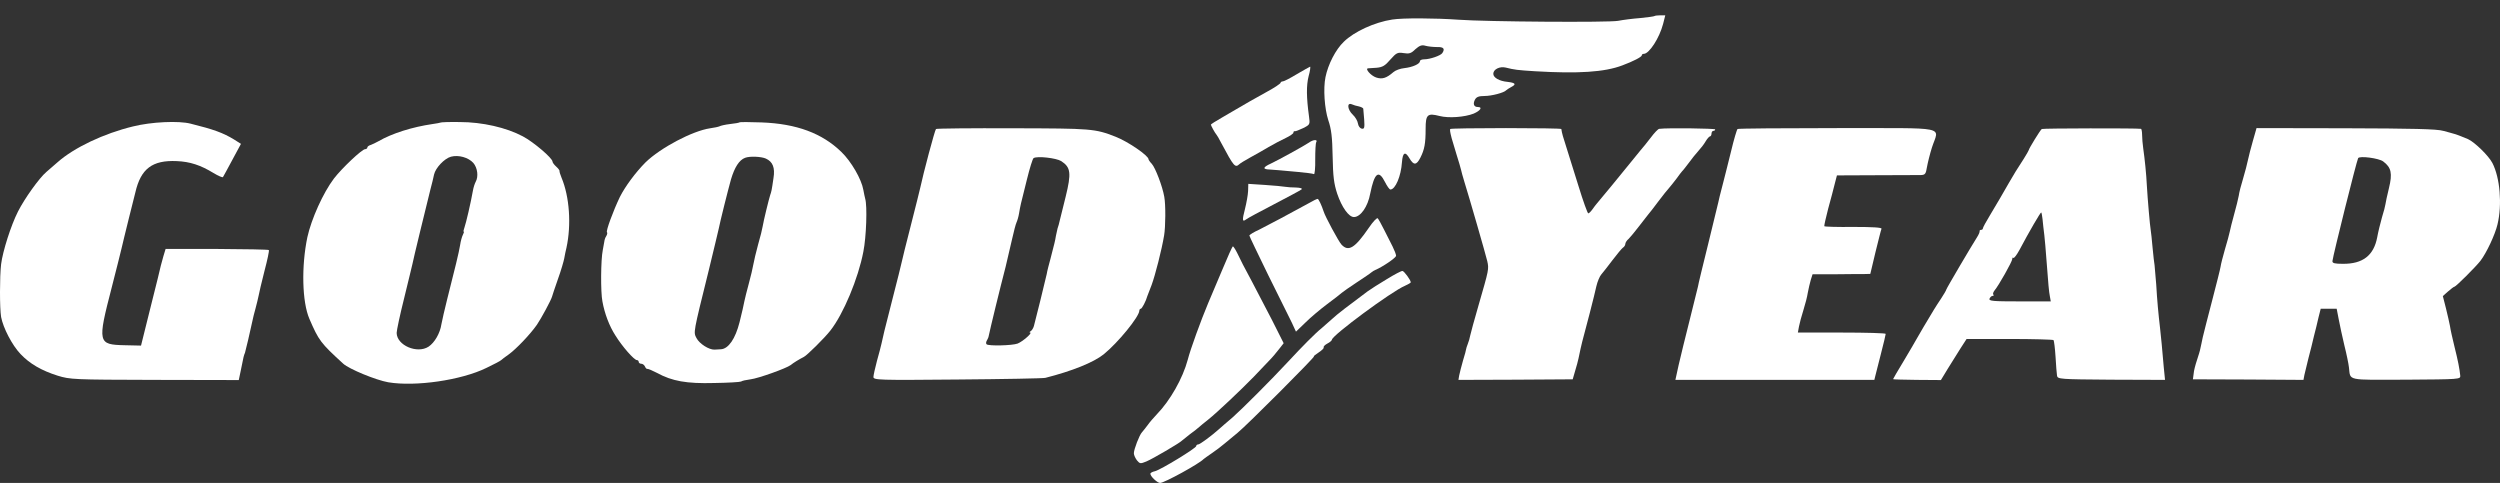
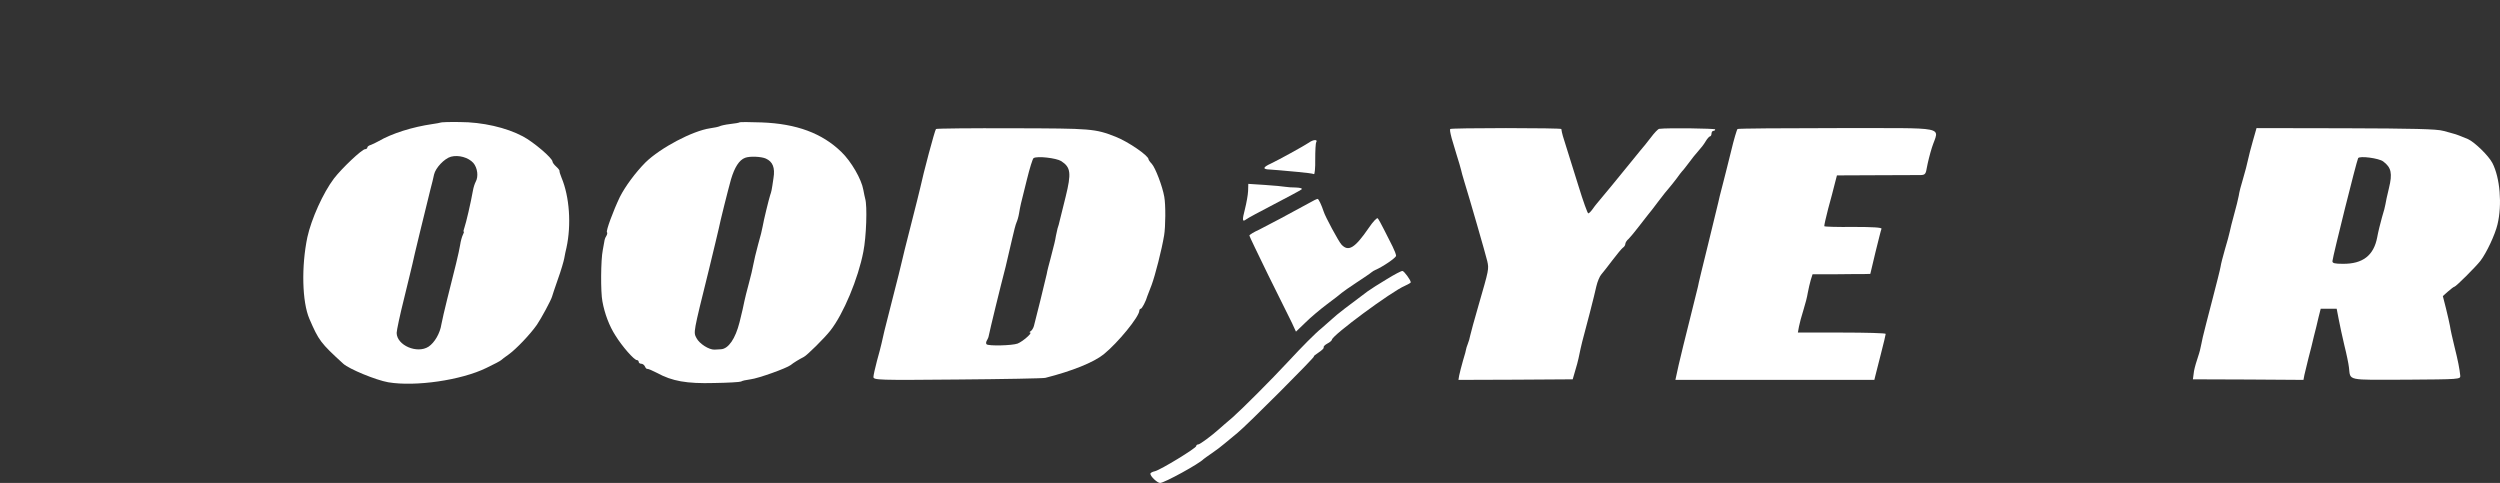
<svg xmlns="http://www.w3.org/2000/svg" width="88" height="17" viewBox="0 0 88 17" fill="none">
  <rect x="0" y="0" width="88" height="17" fill="#333333" stroke="none" />
-   <path d="M58.238 0.565C58.225 0.578 57.999 0.61 57.734 0.636C57.476 0.655 57.127 0.7 56.959 0.733C56.624 0.797 52.28 0.765 51.337 0.694C50.524 0.636 49.375 0.629 49.007 0.688C48.381 0.784 47.664 1.114 47.303 1.469C47.012 1.746 46.748 2.269 46.657 2.714C46.573 3.121 46.625 3.825 46.754 4.225C46.864 4.548 46.896 4.819 46.909 5.509C46.922 6.213 46.954 6.465 47.07 6.82C47.232 7.298 47.477 7.64 47.658 7.64C47.89 7.64 48.148 7.278 48.232 6.813C48.381 6.078 48.529 5.961 48.755 6.413C48.826 6.555 48.91 6.671 48.942 6.671C49.117 6.671 49.317 6.2 49.349 5.71C49.375 5.361 49.465 5.316 49.614 5.574C49.762 5.826 49.859 5.819 49.995 5.555C50.143 5.264 50.182 5.051 50.182 4.535C50.182 4.031 50.246 3.973 50.672 4.083C50.995 4.167 51.563 4.122 51.873 3.999C52.112 3.896 52.196 3.767 52.021 3.767C51.879 3.767 51.841 3.657 51.918 3.508C51.97 3.412 52.054 3.379 52.254 3.379C52.505 3.379 52.944 3.263 53.016 3.179C53.035 3.16 53.119 3.102 53.196 3.063C53.383 2.966 53.345 2.915 53.067 2.882C52.777 2.856 52.564 2.734 52.564 2.598C52.564 2.437 52.796 2.327 53.003 2.379C53.312 2.456 53.409 2.469 54.035 2.508C55.552 2.598 56.482 2.54 57.108 2.301C57.489 2.159 57.792 2.004 57.792 1.946C57.792 1.914 57.825 1.895 57.863 1.895C58.05 1.895 58.412 1.339 58.541 0.842L58.618 0.539H58.444C58.347 0.539 58.251 0.552 58.238 0.565ZM50.582 1.656C50.814 1.649 50.872 1.714 50.769 1.869C50.711 1.959 50.33 2.088 50.136 2.088C50.053 2.088 49.982 2.114 49.982 2.153C49.982 2.25 49.723 2.366 49.433 2.398C49.291 2.411 49.117 2.476 49.046 2.54C48.8 2.753 48.652 2.798 48.439 2.727C48.252 2.663 48.039 2.417 48.155 2.405C48.181 2.405 48.323 2.392 48.458 2.385C48.665 2.366 48.755 2.314 48.942 2.095C49.155 1.856 49.194 1.837 49.407 1.869C49.601 1.901 49.672 1.882 49.82 1.733C49.969 1.604 50.046 1.572 50.175 1.611C50.266 1.636 50.446 1.656 50.582 1.656ZM47.839 3.747C47.916 3.767 47.98 3.799 47.987 3.825C47.987 3.844 48 4.018 48.019 4.206C48.039 4.502 48.026 4.548 47.929 4.528C47.871 4.515 47.813 4.438 47.8 4.348C47.787 4.257 47.709 4.122 47.619 4.038C47.432 3.863 47.4 3.599 47.58 3.67C47.638 3.696 47.755 3.734 47.839 3.747Z" fill="white" />
-   <path d="M45.657 2.605C45.424 2.747 45.199 2.864 45.16 2.864C45.115 2.864 45.076 2.889 45.076 2.915C45.076 2.941 44.869 3.083 44.617 3.219C44.185 3.457 43.798 3.677 43.494 3.858C43.423 3.896 43.197 4.032 42.997 4.148C42.791 4.264 42.623 4.374 42.623 4.387C42.623 4.419 42.771 4.69 42.817 4.736C42.836 4.755 42.913 4.884 42.984 5.026C43.436 5.872 43.475 5.917 43.63 5.775C43.662 5.743 43.837 5.639 44.011 5.542C44.191 5.446 44.482 5.278 44.656 5.175C44.837 5.071 45.102 4.929 45.257 4.858C45.405 4.787 45.528 4.703 45.528 4.671C45.528 4.632 45.547 4.613 45.579 4.619C45.605 4.626 45.734 4.574 45.87 4.51C46.115 4.387 46.115 4.381 46.076 4.09C45.986 3.432 45.98 3.012 46.063 2.683C46.115 2.502 46.135 2.347 46.115 2.347C46.096 2.354 45.889 2.47 45.657 2.605Z" fill="white" />
-   <path d="M4.68 4.451C3.666 4.696 2.608 5.193 2.02 5.716C1.898 5.819 1.724 5.974 1.633 6.052C1.381 6.265 0.865 6.988 0.633 7.446C0.387 7.93 0.097 8.84 0.039 9.299C-0.013 9.738 -0.013 10.848 0.039 11.158C0.11 11.539 0.426 12.152 0.723 12.462C1.046 12.804 1.459 13.043 2.027 13.223C2.472 13.359 2.569 13.365 5.442 13.372L8.405 13.378L8.482 13.01C8.579 12.52 8.579 12.526 8.624 12.416C8.65 12.339 8.798 11.7 8.902 11.222C8.908 11.183 8.947 11.028 8.992 10.867C9.037 10.706 9.082 10.506 9.102 10.415C9.115 10.325 9.211 9.931 9.308 9.544C9.412 9.15 9.483 8.821 9.463 8.802C9.45 8.782 8.624 8.769 7.63 8.763H5.829L5.751 9.021C5.713 9.169 5.674 9.311 5.661 9.35C5.655 9.382 5.5 10.034 5.306 10.79L4.964 12.165L4.389 12.152C3.441 12.132 3.428 12.068 3.931 10.125C4.093 9.486 4.254 8.86 4.28 8.737C4.306 8.614 4.422 8.15 4.531 7.704C4.641 7.259 4.751 6.839 4.764 6.775C4.957 5.935 5.364 5.632 6.223 5.671C6.687 5.69 7.062 5.813 7.514 6.09C7.688 6.194 7.836 6.258 7.849 6.232C7.869 6.207 8.011 5.935 8.179 5.626L8.482 5.064L8.237 4.909C7.856 4.677 7.52 4.554 6.713 4.354C6.294 4.244 5.325 4.289 4.68 4.451Z" fill="white" />
  <path d="M15.505 4.315C15.492 4.322 15.363 4.348 15.221 4.367C14.518 4.47 13.807 4.69 13.317 4.974C13.226 5.025 13.104 5.083 13.046 5.103C12.981 5.122 12.93 5.161 12.93 5.193C12.93 5.225 12.891 5.251 12.852 5.251C12.742 5.251 12.032 5.923 11.755 6.284C11.374 6.788 10.961 7.704 10.819 8.35C10.606 9.37 10.632 10.622 10.89 11.222C11.219 11.984 11.284 12.074 12.084 12.804C12.29 12.991 13.226 13.378 13.665 13.456C14.621 13.617 16.235 13.385 17.119 12.952C17.39 12.823 17.622 12.7 17.642 12.675C17.661 12.655 17.777 12.565 17.9 12.481C18.171 12.287 18.668 11.764 18.901 11.429C19.062 11.19 19.391 10.577 19.43 10.448C19.436 10.409 19.533 10.138 19.636 9.834C19.746 9.531 19.843 9.195 19.862 9.092C19.882 8.982 19.914 8.814 19.94 8.718C20.114 7.911 20.049 6.93 19.765 6.252C19.72 6.142 19.688 6.039 19.695 6.019C19.701 5.994 19.643 5.923 19.578 5.864C19.507 5.8 19.449 5.722 19.449 5.69C19.449 5.568 18.784 5 18.403 4.799C17.823 4.49 16.977 4.296 16.183 4.296C15.821 4.289 15.512 4.302 15.505 4.315ZM16.661 5.735C16.809 5.91 16.848 6.213 16.744 6.4C16.712 6.458 16.667 6.594 16.648 6.704C16.57 7.149 16.402 7.859 16.351 8.001C16.319 8.085 16.305 8.156 16.325 8.156C16.338 8.156 16.325 8.208 16.293 8.266C16.26 8.33 16.215 8.492 16.196 8.627C16.157 8.873 16.015 9.454 15.738 10.544C15.654 10.88 15.563 11.274 15.537 11.416C15.492 11.726 15.299 12.061 15.085 12.203C14.685 12.462 13.969 12.158 13.962 11.719C13.962 11.635 14.079 11.08 14.227 10.493C14.369 9.899 14.505 9.363 14.518 9.292C14.537 9.169 15.002 7.265 15.15 6.671C15.202 6.478 15.26 6.239 15.279 6.142C15.331 5.91 15.641 5.58 15.873 5.516C16.144 5.445 16.486 5.542 16.661 5.735Z" fill="white" />
  <path d="M26.027 4.309C26.014 4.322 25.866 4.348 25.691 4.367C25.523 4.387 25.362 4.425 25.33 4.445C25.291 4.464 25.142 4.496 24.994 4.516C24.381 4.606 23.251 5.2 22.722 5.716C22.38 6.059 22.005 6.562 21.818 6.936C21.586 7.421 21.321 8.137 21.366 8.176C21.386 8.195 21.373 8.253 21.347 8.298C21.315 8.344 21.289 8.408 21.282 8.447C21.276 8.479 21.244 8.641 21.218 8.802C21.147 9.144 21.14 10.287 21.205 10.609C21.282 11.042 21.45 11.481 21.663 11.81C21.902 12.197 22.322 12.675 22.419 12.675C22.451 12.675 22.483 12.701 22.483 12.74C22.483 12.772 22.522 12.804 22.573 12.804C22.625 12.804 22.677 12.849 22.703 12.901C22.722 12.953 22.761 12.991 22.786 12.985C22.812 12.978 22.967 13.043 23.128 13.127C23.658 13.417 24.168 13.508 25.136 13.482C25.62 13.475 26.046 13.45 26.085 13.43C26.117 13.404 26.266 13.372 26.414 13.353C26.692 13.32 27.679 12.966 27.834 12.849C27.925 12.772 28.138 12.643 28.293 12.565C28.402 12.514 29.029 11.894 29.229 11.636C29.687 11.055 30.21 9.803 30.39 8.86C30.494 8.344 30.532 7.246 30.455 6.995C30.442 6.943 30.41 6.801 30.39 6.685C30.326 6.31 29.965 5.684 29.616 5.348C28.938 4.69 28.041 4.354 26.802 4.309C26.395 4.296 26.046 4.29 26.027 4.309ZM26.956 5.581C27.202 5.691 27.286 5.904 27.227 6.265C27.163 6.717 27.15 6.756 27.111 6.865C27.066 7.001 26.879 7.763 26.847 7.963C26.834 8.053 26.763 8.344 26.685 8.608C26.614 8.873 26.537 9.189 26.517 9.312C26.498 9.428 26.427 9.731 26.356 9.99C26.285 10.241 26.221 10.519 26.201 10.609C26.188 10.7 26.111 11.023 26.033 11.339C25.885 11.926 25.64 12.281 25.375 12.294C25.31 12.301 25.207 12.307 25.149 12.307C24.955 12.313 24.62 12.101 24.516 11.9C24.407 11.687 24.394 11.752 24.949 9.512C25.123 8.783 25.285 8.131 25.297 8.06C25.355 7.769 25.614 6.736 25.73 6.317C25.859 5.884 26.02 5.633 26.227 5.555C26.395 5.491 26.795 5.51 26.956 5.581Z" fill="white" />
  <path d="M32.947 4.541C32.908 4.567 32.495 6.123 32.392 6.613C32.379 6.671 32.237 7.252 32.069 7.904C31.901 8.556 31.753 9.156 31.74 9.227C31.727 9.305 31.578 9.886 31.417 10.518C31.113 11.706 31.088 11.816 31.029 12.094C31.01 12.184 30.939 12.455 30.868 12.707C30.804 12.952 30.745 13.21 30.745 13.268C30.745 13.378 30.907 13.385 33.702 13.359C35.322 13.346 36.716 13.32 36.794 13.301C37.736 13.062 38.492 12.758 38.847 12.474C39.35 12.068 40.105 11.145 40.105 10.932C40.105 10.899 40.131 10.867 40.157 10.867C40.196 10.867 40.338 10.602 40.389 10.415C40.396 10.396 40.46 10.222 40.538 10.028C40.66 9.699 40.893 8.795 40.977 8.285C41.028 7.988 41.035 7.207 40.983 6.929C40.919 6.555 40.667 5.903 40.544 5.768C40.48 5.703 40.428 5.626 40.428 5.606C40.428 5.477 39.699 4.98 39.266 4.812C38.537 4.528 38.427 4.522 35.664 4.515C34.193 4.509 32.972 4.522 32.947 4.541ZM37.355 5.671C37.691 5.89 37.717 6.09 37.51 6.929C37.407 7.336 37.31 7.723 37.297 7.788C37.285 7.853 37.252 7.969 37.226 8.04C37.207 8.111 37.181 8.233 37.168 8.304C37.142 8.466 37.123 8.55 36.981 9.092C36.923 9.305 36.858 9.55 36.846 9.641C36.826 9.731 36.723 10.151 36.62 10.577C36.51 11.003 36.407 11.409 36.394 11.474C36.374 11.545 36.329 11.622 36.284 11.655C36.239 11.68 36.226 11.706 36.258 11.706C36.361 11.706 36 12.023 35.819 12.094C35.626 12.165 34.793 12.184 34.728 12.119C34.702 12.094 34.709 12.042 34.728 12.003C34.754 11.964 34.78 11.9 34.793 11.868C34.857 11.558 35.2 10.151 35.4 9.382C35.464 9.118 35.567 8.679 35.626 8.414C35.684 8.149 35.755 7.885 35.78 7.833C35.806 7.782 35.851 7.633 35.871 7.51C35.916 7.246 35.916 7.233 36.148 6.316C36.245 5.922 36.349 5.587 36.381 5.567C36.497 5.484 37.181 5.561 37.355 5.671Z" fill="white" />
  <path d="M51.047 4.541C51.034 4.574 51.04 4.638 51.098 4.864C51.111 4.916 51.189 5.167 51.266 5.426C51.344 5.677 51.421 5.929 51.428 5.974C51.434 6.019 51.492 6.22 51.55 6.413C51.705 6.904 52.306 8.989 52.351 9.189C52.415 9.473 52.409 9.486 52.047 10.738C51.899 11.255 51.763 11.739 51.75 11.816C51.737 11.894 51.699 12.029 51.666 12.107C51.634 12.191 51.608 12.268 51.608 12.287C51.608 12.307 51.563 12.488 51.499 12.688C51.441 12.888 51.382 13.127 51.363 13.217L51.337 13.372L53.345 13.365L55.359 13.352L55.443 13.062C55.494 12.901 55.546 12.7 55.565 12.61C55.611 12.391 55.662 12.145 55.694 12.029C55.791 11.681 56.14 10.332 56.191 10.08C56.23 9.912 56.308 9.725 56.366 9.66C56.424 9.596 56.598 9.37 56.76 9.157C56.921 8.944 57.089 8.744 57.127 8.718C57.173 8.692 57.211 8.627 57.211 8.589C57.211 8.543 57.263 8.46 57.328 8.408C57.386 8.35 57.553 8.15 57.696 7.962C57.837 7.775 57.986 7.595 58.018 7.549C58.057 7.511 58.212 7.304 58.373 7.091C58.535 6.878 58.702 6.665 58.748 6.62C58.793 6.568 58.909 6.426 59.006 6.297C59.103 6.162 59.193 6.045 59.212 6.026C59.238 6.007 59.335 5.877 59.445 5.735C59.548 5.593 59.697 5.406 59.78 5.316C59.864 5.226 59.981 5.077 60.039 4.974C60.097 4.877 60.168 4.799 60.194 4.799C60.219 4.799 60.245 4.754 60.245 4.703C60.245 4.651 60.278 4.606 60.31 4.606C60.349 4.606 60.374 4.586 60.374 4.554C60.374 4.522 58.709 4.496 58.406 4.535C58.367 4.535 58.231 4.677 58.102 4.851C57.973 5.019 57.812 5.219 57.747 5.29C57.682 5.368 57.547 5.535 57.437 5.671C57.121 6.065 56.282 7.085 56.211 7.162C56.178 7.201 56.101 7.298 56.049 7.375C55.998 7.446 55.933 7.511 55.907 7.511C55.882 7.511 55.727 7.085 55.565 6.555C55.404 6.032 55.21 5.419 55.139 5.193C55.023 4.838 54.978 4.683 54.959 4.541C54.952 4.522 54.081 4.509 53.009 4.509C51.944 4.509 51.06 4.522 51.047 4.541Z" fill="white" />
  <path d="M61.162 4.541C61.136 4.561 61.033 4.909 60.936 5.316C60.833 5.723 60.71 6.233 60.652 6.446C60.6 6.659 60.548 6.859 60.536 6.897C60.529 6.93 60.503 7.033 60.484 7.123C60.465 7.214 60.297 7.879 60.123 8.608C59.942 9.337 59.78 10.002 59.767 10.093C59.748 10.183 59.613 10.719 59.471 11.287C59.328 11.855 59.154 12.559 59.09 12.842L58.974 13.372H62.472H65.977L66.01 13.236C66.029 13.159 66.119 12.804 66.21 12.449C66.3 12.094 66.377 11.784 66.377 11.752C66.377 11.726 65.68 11.706 64.828 11.706H63.285L63.324 11.493C63.344 11.384 63.415 11.119 63.479 10.919C63.544 10.712 63.615 10.441 63.634 10.306C63.66 10.17 63.705 9.97 63.737 9.86L63.802 9.654H64.589C65.022 9.647 65.48 9.647 65.603 9.647L65.835 9.641L66.016 8.879C66.119 8.466 66.21 8.092 66.229 8.053C66.242 8.008 65.932 7.988 65.241 7.988C64.686 7.995 64.228 7.982 64.215 7.962C64.209 7.943 64.267 7.666 64.351 7.349C64.441 7.026 64.544 6.633 64.583 6.471L64.66 6.174L66.055 6.168C66.816 6.168 67.52 6.162 67.617 6.162C67.765 6.155 67.791 6.123 67.83 5.877C67.856 5.729 67.933 5.419 68.004 5.193C68.249 4.425 68.663 4.515 64.68 4.509C62.763 4.509 61.181 4.522 61.162 4.541Z" fill="white" />
-   <path d="M71.871 4.541C71.819 4.573 71.412 5.238 71.412 5.284C71.412 5.296 71.335 5.432 71.238 5.587C70.974 5.994 70.915 6.09 70.728 6.413C70.502 6.807 70.328 7.11 70.044 7.582C69.909 7.801 69.799 8.008 69.799 8.033C69.799 8.066 69.773 8.091 69.734 8.091C69.702 8.091 69.676 8.111 69.683 8.137C69.689 8.169 69.65 8.259 69.592 8.35C69.379 8.685 68.508 10.164 68.508 10.196C68.508 10.215 68.43 10.351 68.333 10.499C68.23 10.648 68.12 10.828 68.075 10.899C67.823 11.312 67.559 11.764 67.475 11.913C67.423 12.01 67.21 12.371 67.01 12.707C66.804 13.049 66.636 13.333 66.636 13.346C66.636 13.359 67.017 13.365 67.475 13.372L68.32 13.378L68.559 12.984C68.689 12.771 68.895 12.442 69.011 12.261L69.224 11.932H70.735C71.561 11.932 72.258 11.952 72.284 11.971C72.303 11.997 72.336 12.255 72.355 12.558C72.374 12.855 72.394 13.159 72.407 13.223C72.426 13.346 72.497 13.352 74.317 13.365L76.209 13.372L76.163 12.913C76.112 12.281 76.067 11.861 76.034 11.551C75.976 11.054 75.931 10.577 75.899 10.015C75.873 9.699 75.847 9.395 75.841 9.337C75.828 9.273 75.796 8.989 75.77 8.711C75.744 8.434 75.718 8.156 75.705 8.098C75.679 7.962 75.595 6.994 75.57 6.542C75.55 6.116 75.492 5.574 75.441 5.219C75.421 5.077 75.402 4.864 75.402 4.748C75.402 4.638 75.382 4.535 75.363 4.535C75.215 4.509 71.909 4.515 71.871 4.541ZM71.897 7.711C71.909 7.833 71.935 8.091 71.961 8.285C71.981 8.479 72.013 8.814 72.026 9.027C72.103 10.047 72.123 10.267 72.155 10.428L72.187 10.609H71.096C70.147 10.609 69.999 10.596 70.031 10.512C70.057 10.46 70.102 10.415 70.141 10.415C70.18 10.415 70.186 10.396 70.167 10.37C70.141 10.351 70.16 10.286 70.205 10.228C70.354 10.054 70.832 9.202 70.832 9.118C70.832 9.073 70.851 9.053 70.87 9.079C70.896 9.098 70.987 8.976 71.083 8.802C71.432 8.143 71.832 7.459 71.851 7.478C71.864 7.485 71.884 7.594 71.897 7.711Z" fill="white" />
  <path d="M79.301 4.961C79.23 5.206 79.152 5.516 79.126 5.639C79.1 5.761 79.029 6.052 78.959 6.278C78.888 6.504 78.817 6.781 78.804 6.891C78.784 7.001 78.713 7.291 78.642 7.543C78.571 7.788 78.507 8.066 78.487 8.156C78.468 8.246 78.397 8.518 78.32 8.769C78.249 9.015 78.177 9.292 78.165 9.383C78.152 9.473 78.016 10.009 77.868 10.577C77.719 11.145 77.571 11.726 77.538 11.868C77.506 12.01 77.474 12.191 77.454 12.262C77.442 12.339 77.383 12.526 77.332 12.681C77.28 12.836 77.222 13.049 77.216 13.159L77.19 13.352L79.139 13.359L81.082 13.372L81.115 13.197C81.134 13.107 81.198 12.842 81.257 12.61C81.321 12.378 81.405 12.029 81.45 11.835C81.502 11.642 81.573 11.345 81.612 11.171L81.689 10.867H81.967H82.251L82.322 11.235C82.36 11.442 82.451 11.855 82.522 12.158C82.599 12.462 82.67 12.81 82.683 12.933C82.741 13.411 82.567 13.372 84.697 13.365C86.576 13.352 86.614 13.352 86.601 13.223C86.576 12.978 86.524 12.707 86.395 12.191C86.324 11.906 86.253 11.584 86.24 11.48C86.221 11.371 86.156 11.093 86.098 10.854L85.988 10.422L86.169 10.261C86.272 10.17 86.375 10.093 86.395 10.093C86.446 10.093 87.15 9.389 87.311 9.182C87.524 8.905 87.828 8.259 87.912 7.898C88.079 7.201 88.002 6.258 87.731 5.735C87.595 5.477 87.111 5.006 86.872 4.896C86.64 4.799 86.446 4.722 86.356 4.703C86.324 4.69 86.162 4.651 86.001 4.606C85.788 4.541 84.904 4.522 82.567 4.515L79.43 4.509L79.301 4.961ZM83.89 5.684C84.174 5.897 84.219 6.103 84.09 6.626C84.026 6.884 83.974 7.136 83.968 7.188C83.961 7.239 83.91 7.453 83.845 7.653C83.787 7.859 83.709 8.175 83.677 8.356C83.555 8.995 83.167 9.292 82.47 9.286C82.18 9.286 82.096 9.266 82.102 9.189C82.121 8.995 82.948 5.684 83.006 5.568C83.051 5.477 83.742 5.568 83.89 5.684Z" fill="white" />
  <path d="M46.076 5.019C45.883 5.148 45.011 5.626 44.74 5.755C44.443 5.89 44.43 5.961 44.708 5.968C44.818 5.974 44.972 5.987 45.044 5.994C45.114 6 45.405 6.026 45.682 6.052C45.967 6.078 46.218 6.11 46.251 6.129C46.276 6.149 46.302 5.916 46.296 5.613C46.296 5.309 46.309 5.032 46.334 5C46.393 4.903 46.225 4.909 46.076 5.019Z" fill="white" />
  <path d="M43.933 6.723C43.927 6.865 43.875 7.149 43.823 7.356C43.72 7.75 43.727 7.827 43.862 7.724C43.907 7.685 44.353 7.446 44.85 7.188C45.347 6.93 45.779 6.697 45.818 6.665C45.85 6.633 45.773 6.607 45.624 6.601C45.482 6.601 45.308 6.588 45.237 6.575C45.166 6.562 44.843 6.53 44.527 6.51L43.94 6.472L43.933 6.723Z" fill="white" />
  <path d="M46.076 7.149C45.431 7.504 44.63 7.93 44.321 8.085C44.133 8.169 43.978 8.266 43.978 8.292C43.978 8.317 44.282 8.944 44.643 9.686C45.011 10.422 45.379 11.171 45.469 11.351L45.618 11.674L45.954 11.351C46.134 11.171 46.483 10.88 46.715 10.706C46.954 10.525 47.187 10.351 47.232 10.306C47.277 10.267 47.516 10.099 47.761 9.938C48.006 9.776 48.239 9.621 48.271 9.589C48.31 9.557 48.368 9.518 48.407 9.505C48.678 9.389 49.142 9.073 49.142 9.002C49.142 8.956 49.084 8.808 49.02 8.679C48.955 8.55 48.82 8.285 48.723 8.092C48.626 7.898 48.523 7.711 48.497 7.685C48.471 7.653 48.329 7.801 48.181 8.021C47.69 8.737 47.464 8.873 47.219 8.608C47.122 8.505 46.644 7.62 46.593 7.446C46.522 7.227 46.412 6.994 46.38 7.001C46.354 7.001 46.218 7.065 46.076 7.149Z" fill="white" />
-   <path d="M43.023 9.499C42.829 9.95 42.61 10.48 42.526 10.674C42.274 11.274 41.9 12.3 41.809 12.662C41.635 13.314 41.19 14.101 40.719 14.585C40.615 14.695 40.467 14.863 40.396 14.966C40.325 15.063 40.234 15.173 40.196 15.218C40.105 15.315 39.912 15.818 39.912 15.954C39.912 16.018 39.963 16.128 40.022 16.206C40.125 16.328 40.144 16.328 40.351 16.244C40.57 16.154 41.526 15.592 41.59 15.521C41.609 15.502 41.739 15.399 41.88 15.289C42.023 15.186 42.171 15.069 42.21 15.031C42.248 14.998 42.391 14.876 42.526 14.772C42.842 14.521 43.707 13.701 44.133 13.262C44.314 13.075 44.553 12.823 44.656 12.713C44.766 12.604 44.927 12.416 45.018 12.294L45.185 12.081L44.772 11.261C44.54 10.816 44.224 10.209 44.069 9.912C43.746 9.305 43.714 9.253 43.552 8.911C43.488 8.782 43.417 8.672 43.398 8.672C43.378 8.672 43.21 9.047 43.023 9.499Z" fill="white" />
  <path d="M48.813 9.828C48.542 9.99 48.239 10.183 48.142 10.254C47.522 10.713 47.025 11.094 46.903 11.216C46.825 11.287 46.651 11.436 46.528 11.546C46.302 11.726 45.825 12.21 45.34 12.733C44.747 13.372 43.74 14.379 43.391 14.689C43.172 14.876 42.959 15.057 42.92 15.096C42.655 15.335 42.236 15.644 42.178 15.644C42.139 15.644 42.106 15.67 42.106 15.703C42.106 15.774 40.861 16.535 40.654 16.587C40.564 16.606 40.493 16.645 40.493 16.677C40.493 16.768 40.738 17 40.835 17C40.983 17 42.216 16.322 42.365 16.161C42.384 16.142 42.513 16.051 42.655 15.954C42.797 15.857 43.004 15.703 43.107 15.612C43.217 15.522 43.417 15.354 43.559 15.238C43.882 14.98 46.309 12.546 46.251 12.546C46.225 12.546 46.302 12.481 46.412 12.41C46.528 12.333 46.612 12.255 46.593 12.23C46.58 12.197 46.638 12.139 46.722 12.094C46.812 12.049 46.883 11.984 46.883 11.959C46.883 11.81 48.988 10.254 49.452 10.061C49.562 10.009 49.659 9.958 49.659 9.938C49.659 9.861 49.426 9.544 49.368 9.538C49.33 9.531 49.084 9.661 48.813 9.828Z" fill="white" />
</svg>